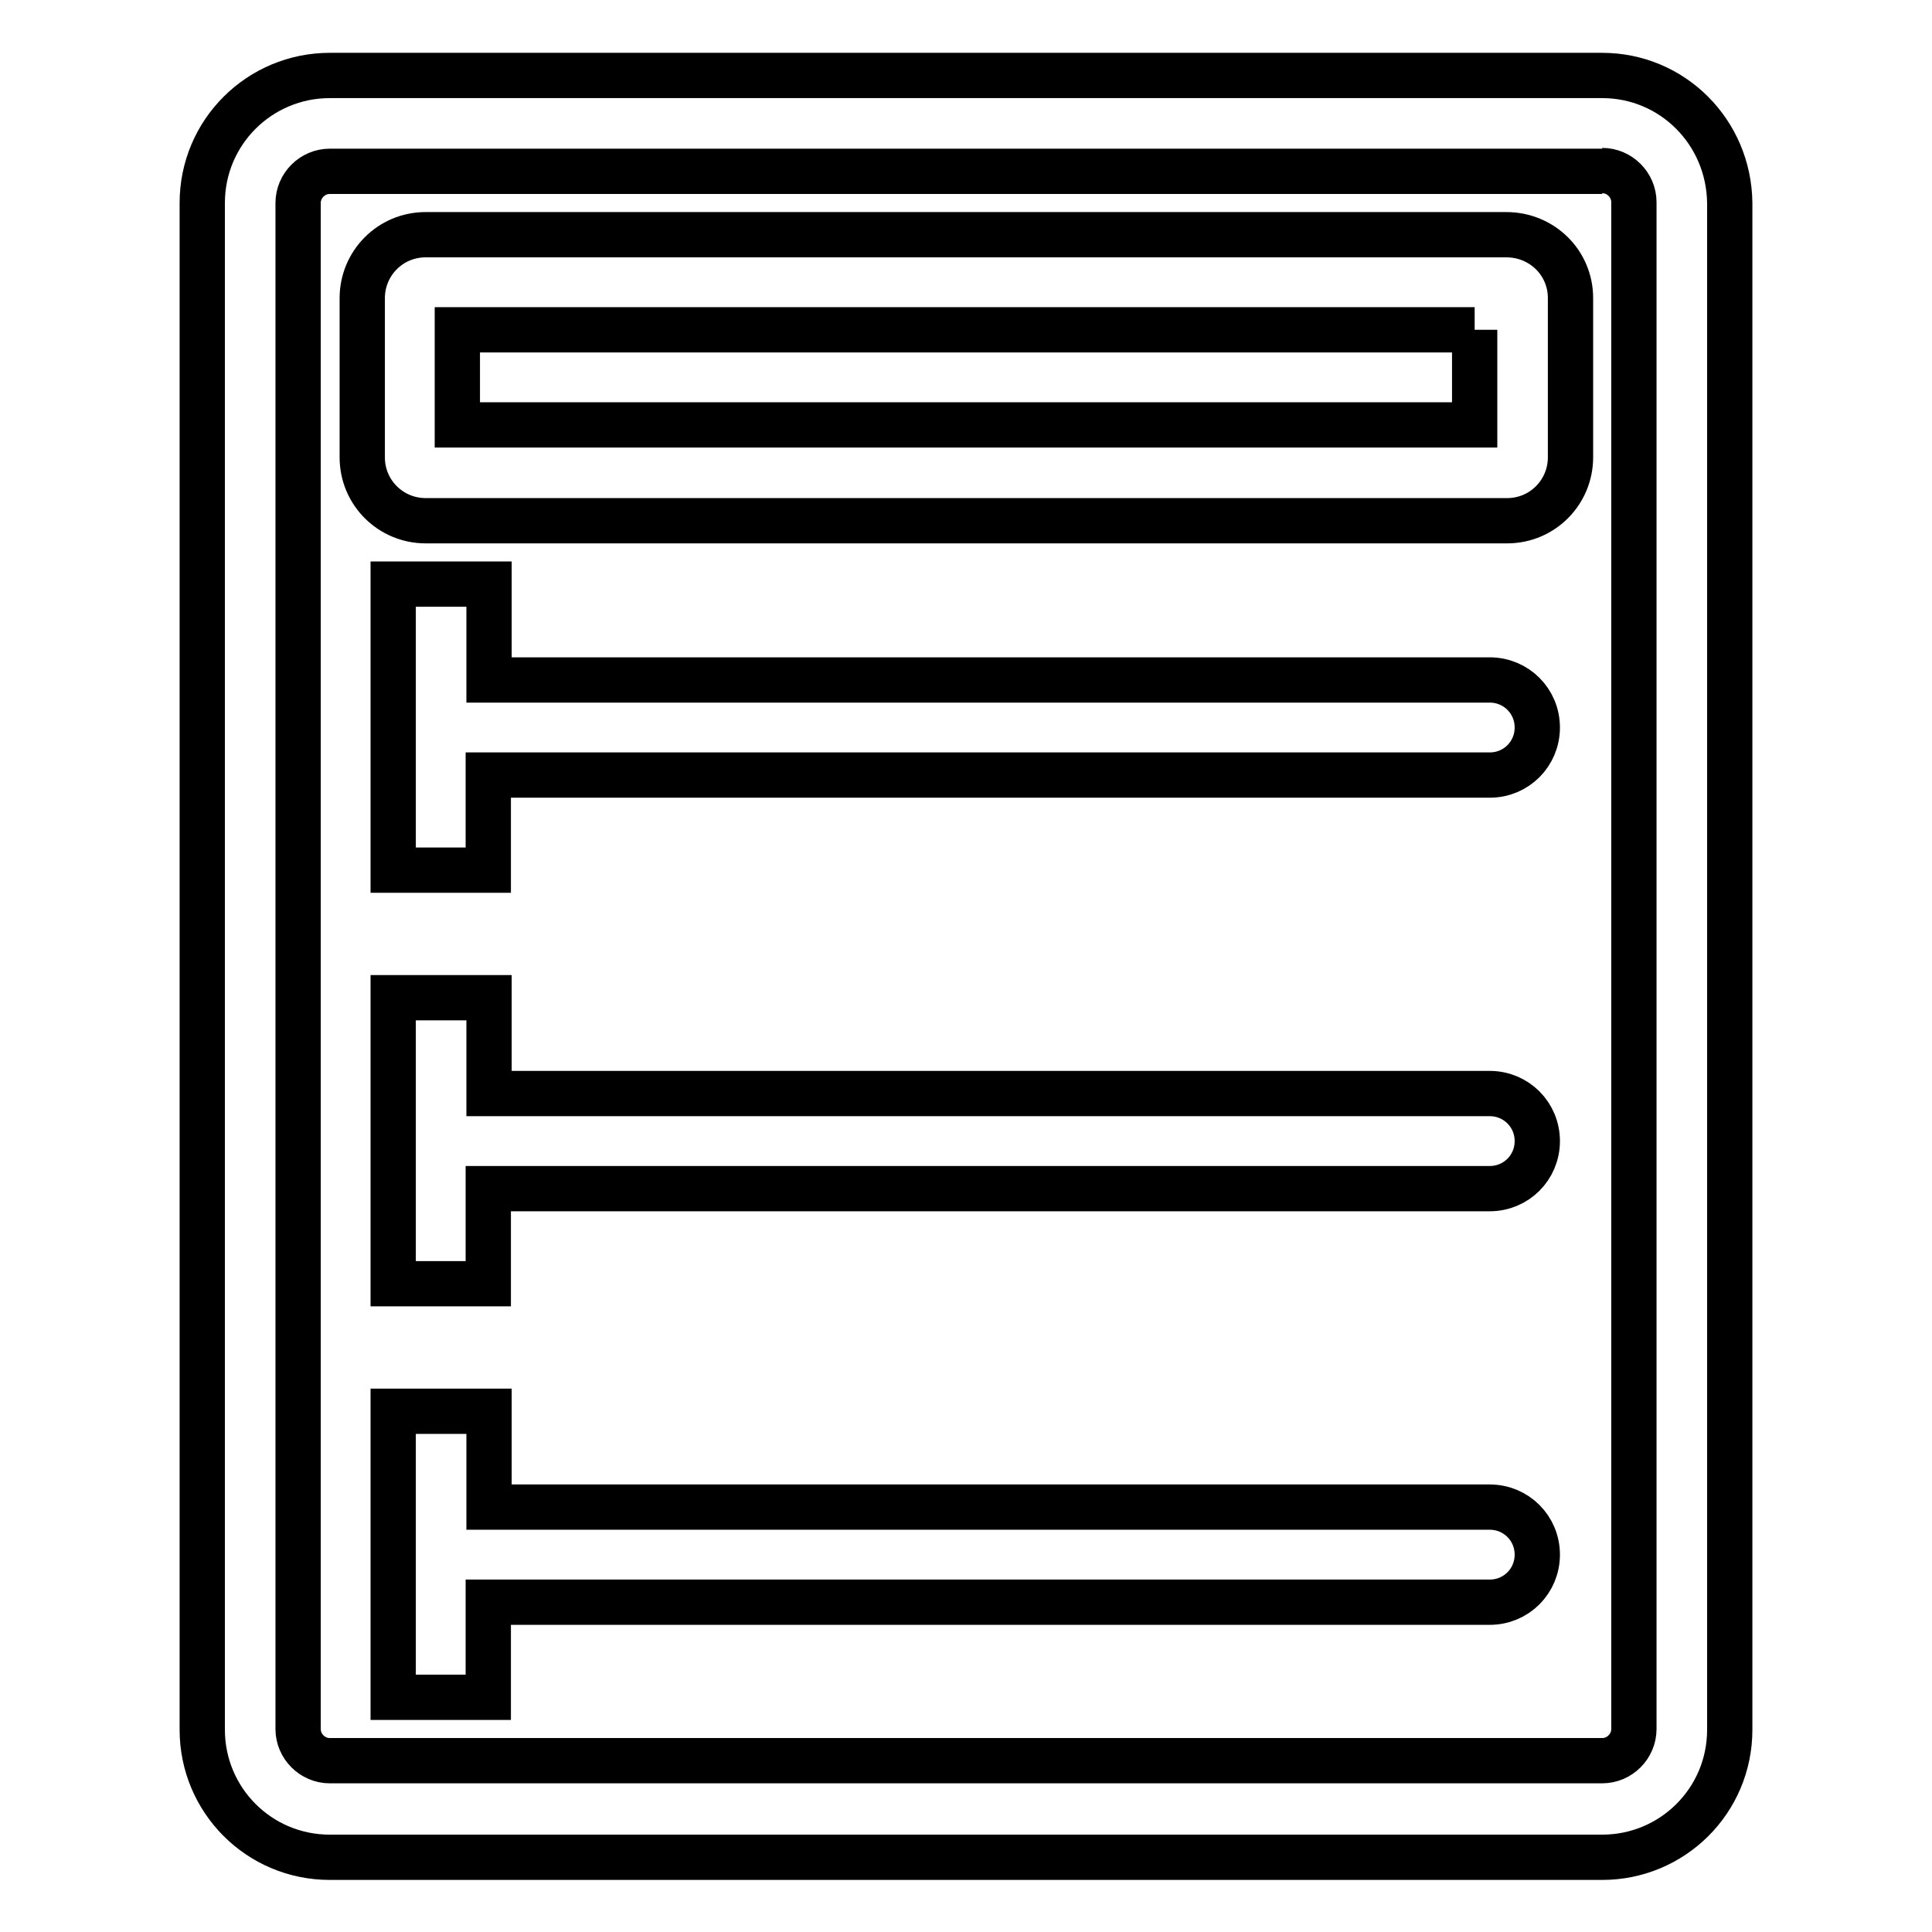
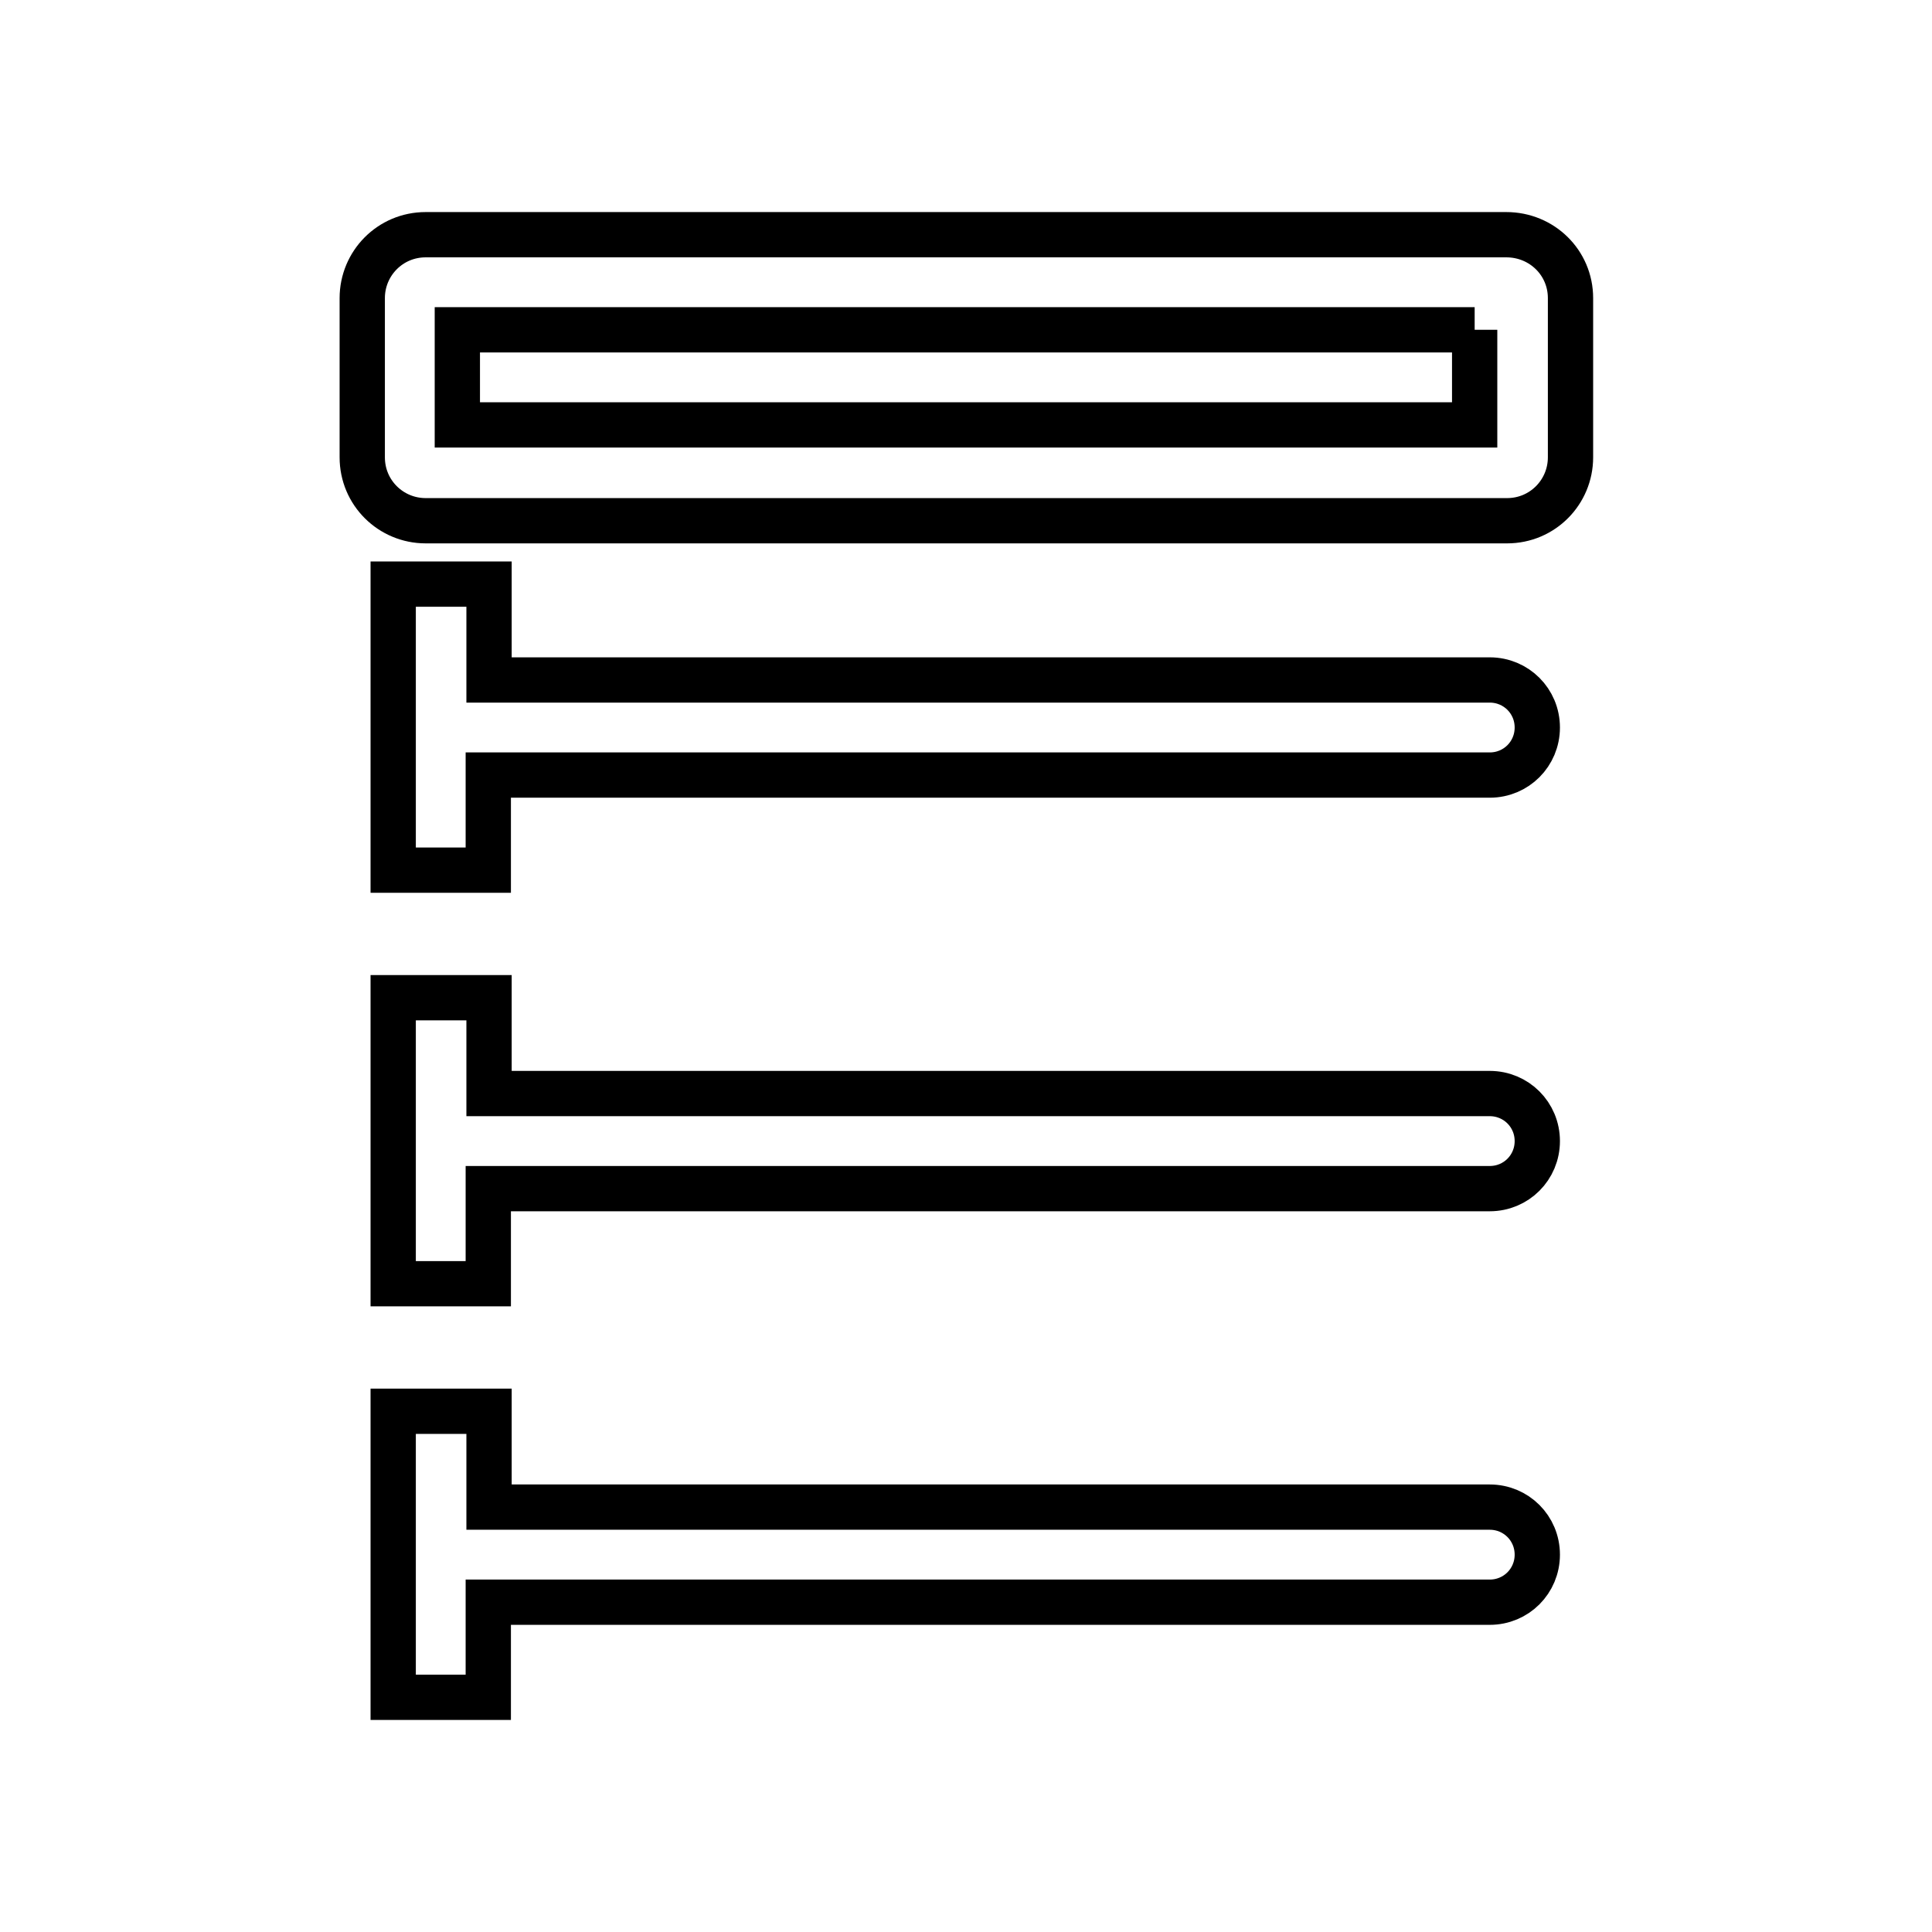
<svg xmlns="http://www.w3.org/2000/svg" version="1.1" x="0px" y="0px" viewBox="0 0 256 256" enable-background="new 0 0 256 256" xml:space="preserve">
  <g>
-     <path stroke-width="6" fill-opacity="0" stroke="#000000" d="M212.3,22.6c2.3,0,4.2,1.9,4.2,4.2v202.3c0,2.3-1.9,4.2-4.2,4.2H43.7c-2.3,0-4.2-1.9-4.2-4.2V26.9 c0-2.3,1.9-4.2,4.2-4.2H212.3 M212.3,10H43.7c-9.3,0-16.9,7.5-16.9,16.9v202.3c0,9.3,7.5,16.9,16.9,16.9h168.6 c9.3,0,16.9-7.5,16.9-16.9V26.9C229.1,17.5,221.6,10,212.3,10z" />
    <path stroke-width="6" fill-opacity="0" stroke="#000000" d="M195.4,43.7v12.6H60.6V43.7H195.4 M199.6,31.1H56.4c-4.7,0-8.4,3.8-8.4,8.4v21.1c0,4.7,3.8,8.4,8.4,8.4 h143.3c4.7,0,8.4-3.8,8.4-8.4V39.5C208.1,34.8,204.3,31.1,199.6,31.1z M64.8,77.4H52.1v37.9h12.6v-12.6h132.7 c3.5,0,6.3-2.8,6.3-6.3c0-3.5-2.8-6.3-6.3-6.3H64.8V77.4z M64.8,132.2H52.1v37.9h12.6v-12.6h132.7c3.5,0,6.3-2.8,6.3-6.3 c0-3.5-2.8-6.3-6.3-6.3H64.8V132.2z M64.8,187H52.1v37.9h12.6v-12.6h132.7c3.5,0,6.3-2.8,6.3-6.3s-2.8-6.3-6.3-6.3H64.8V187z" />
  </g>
</svg>